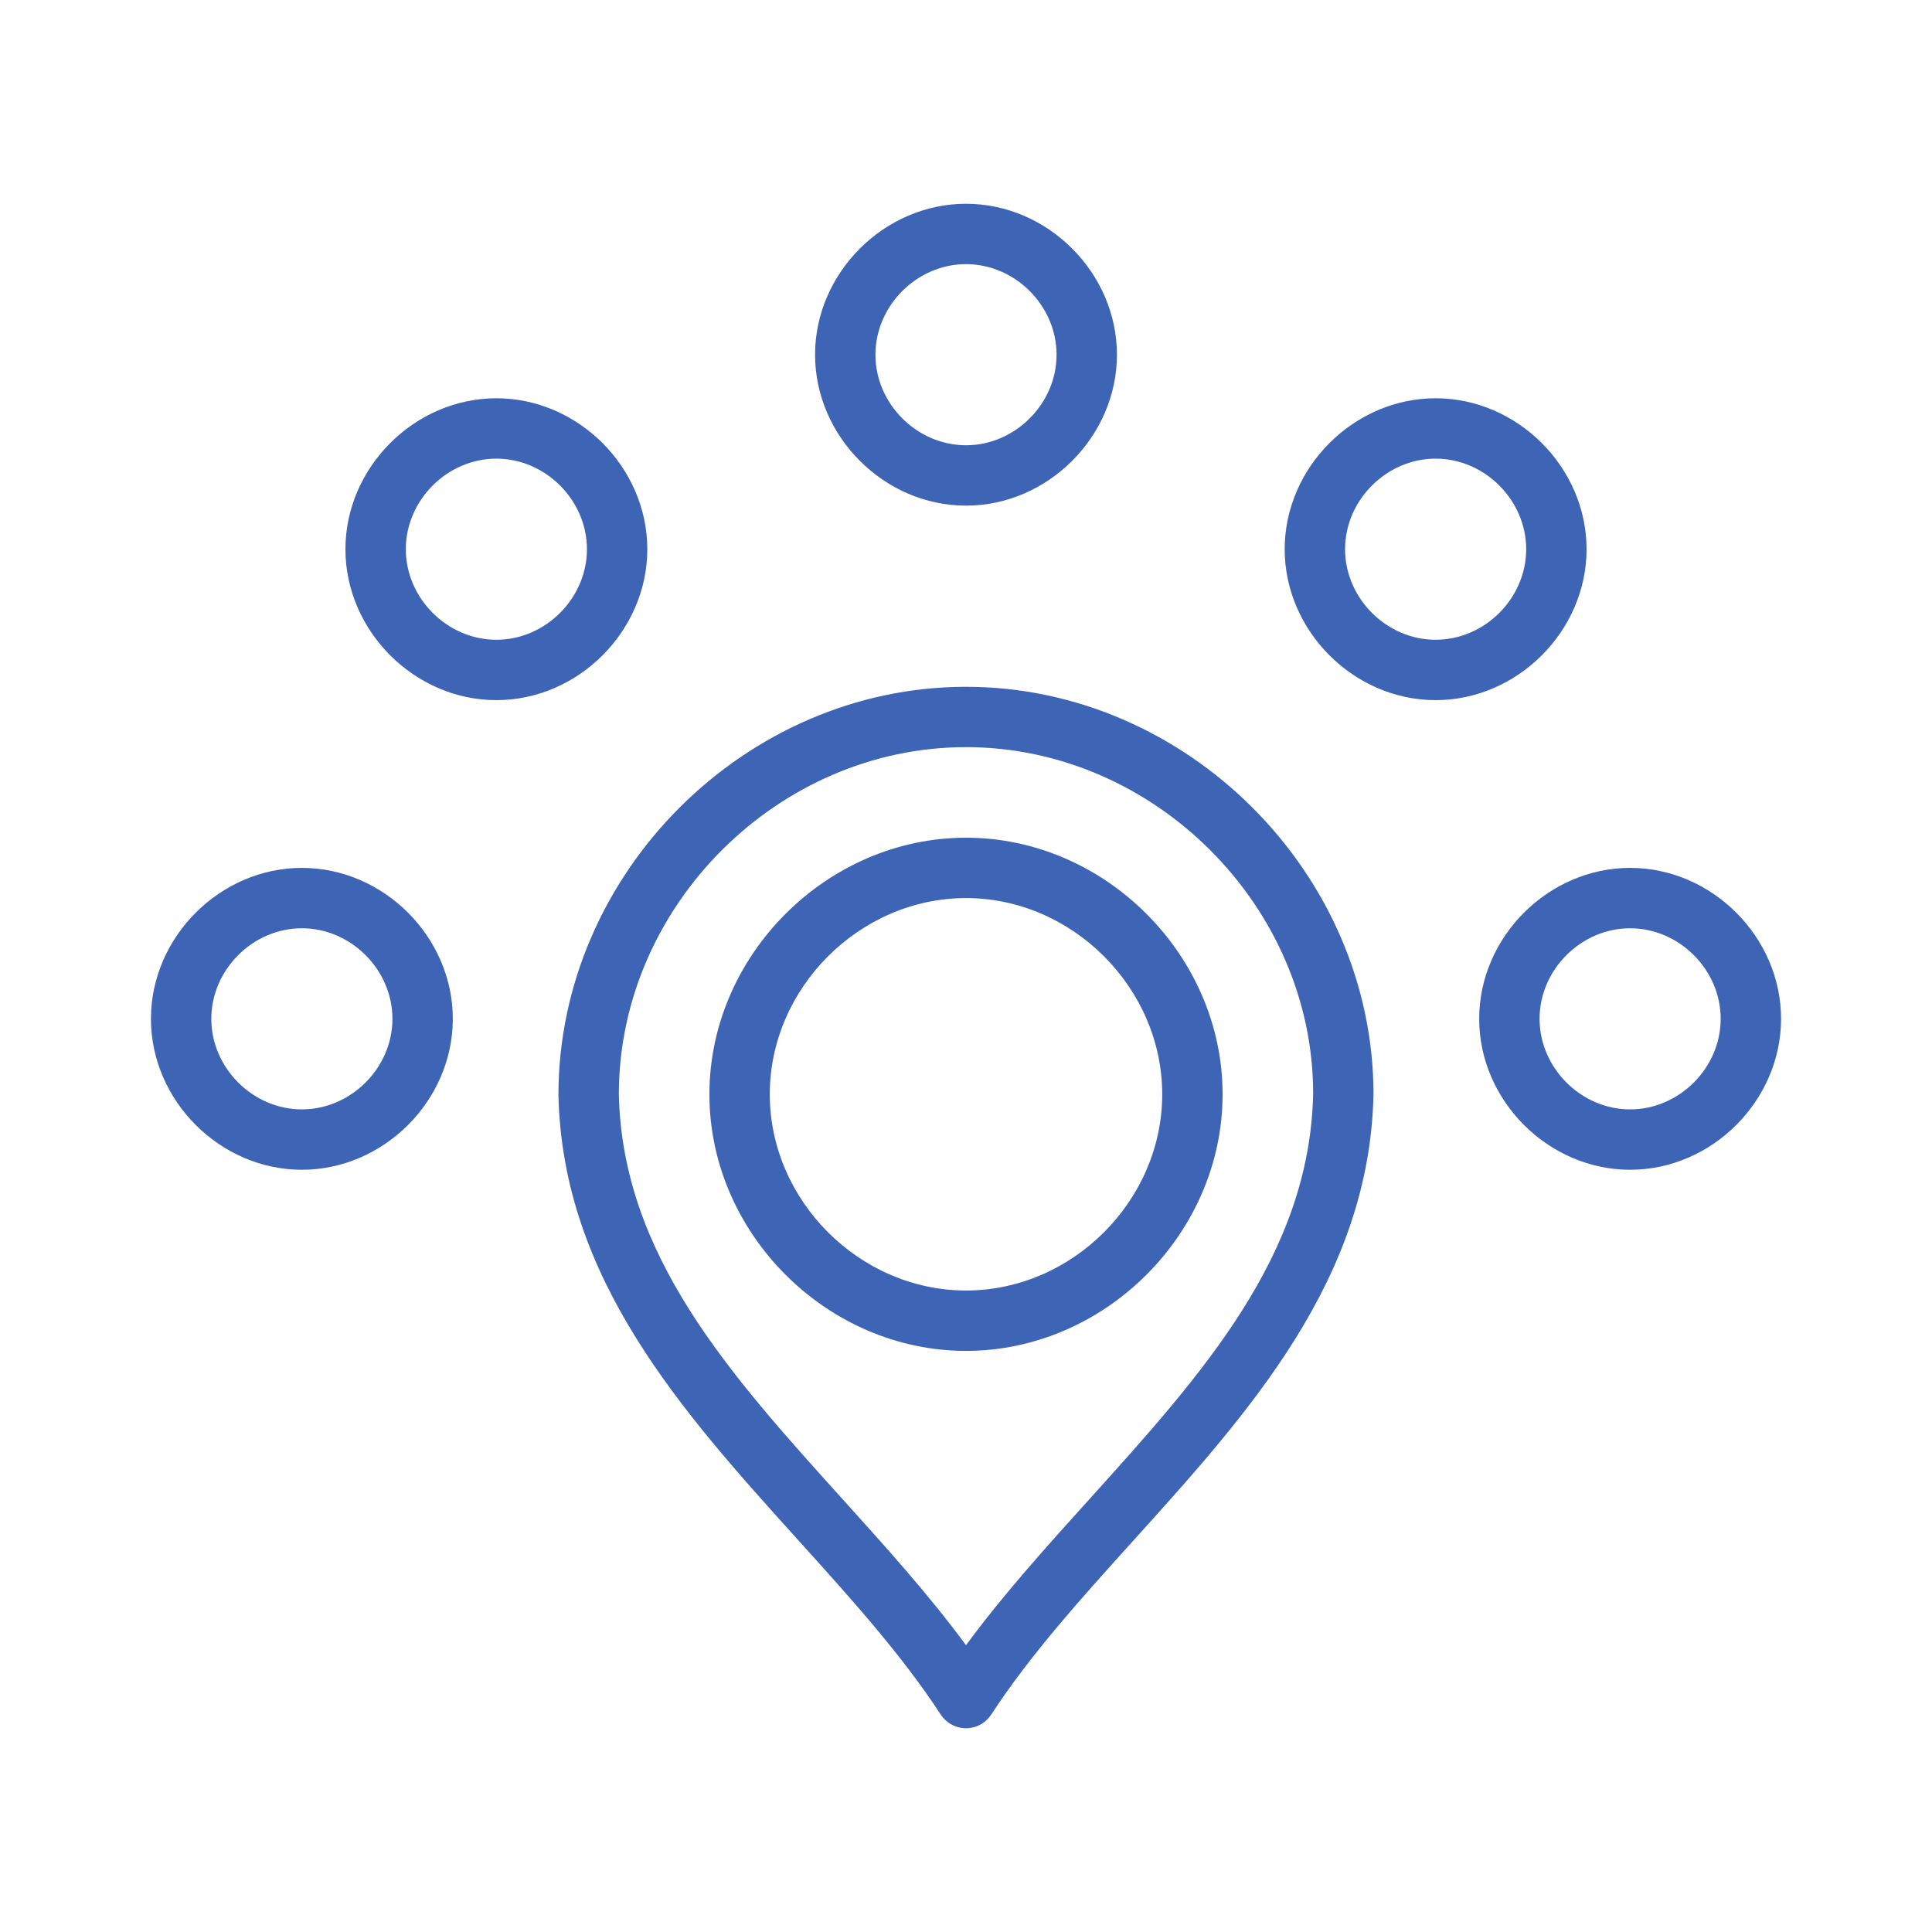
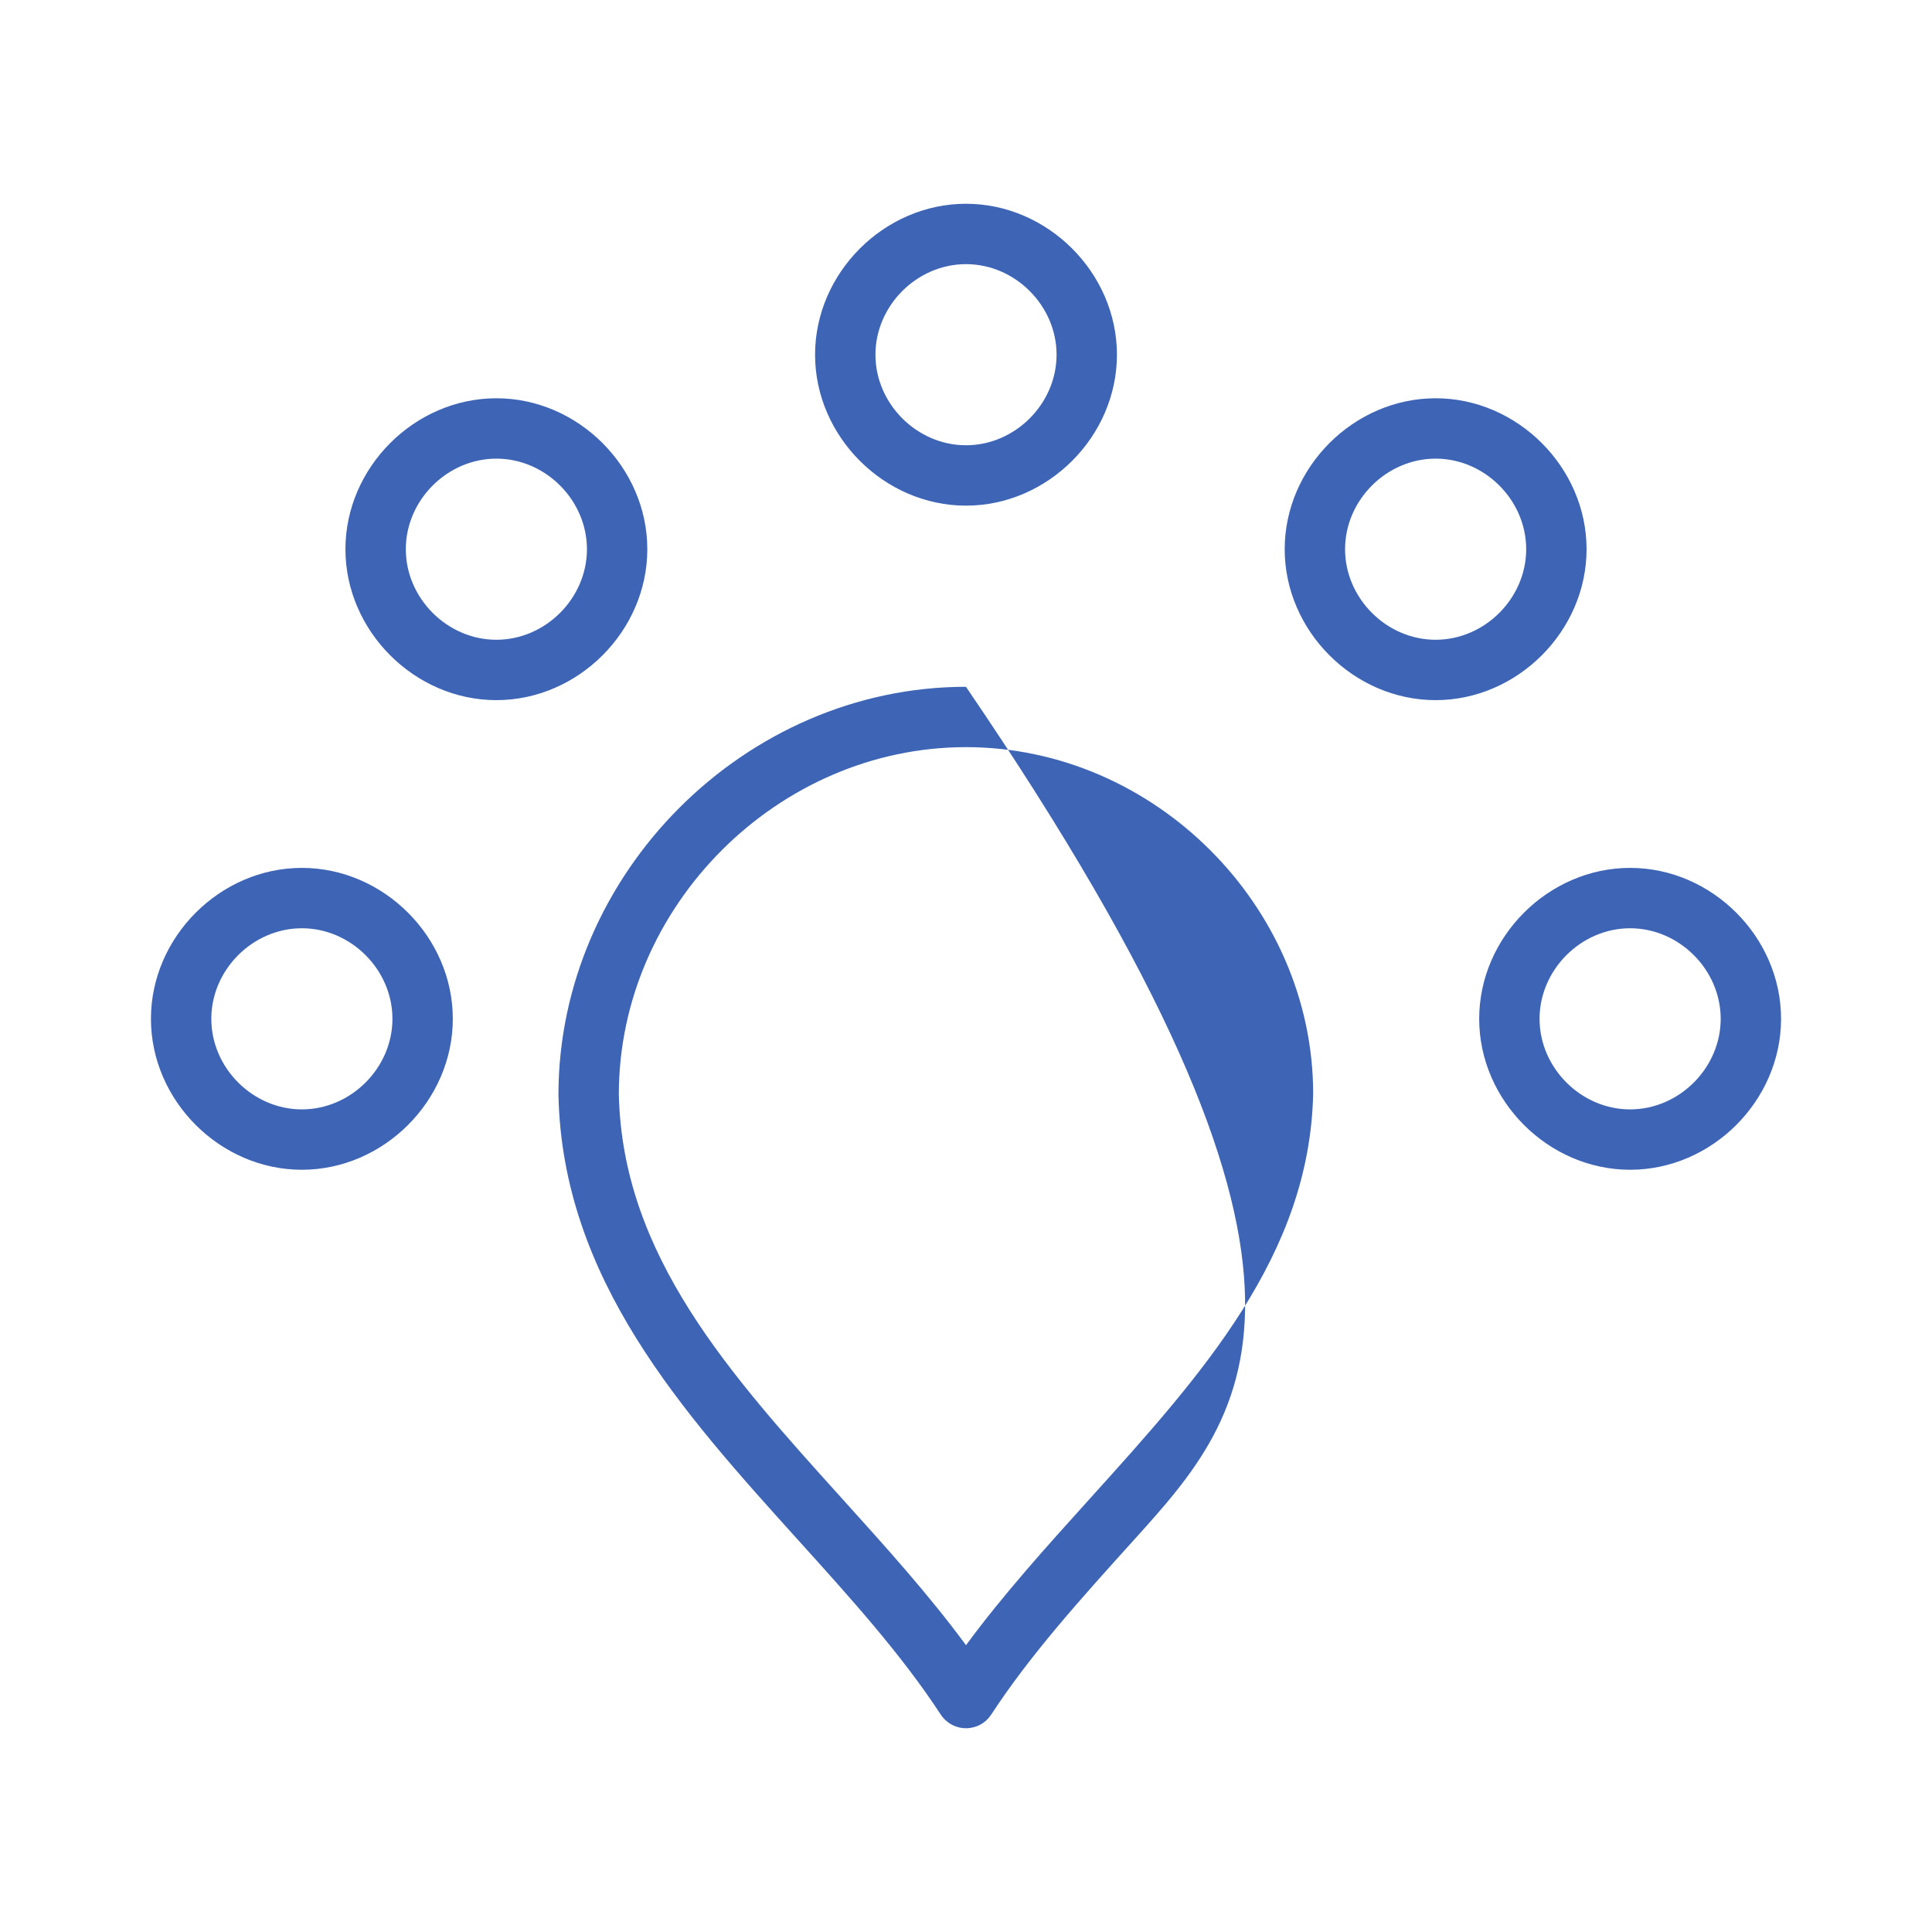
<svg xmlns="http://www.w3.org/2000/svg" width="64" height="64" viewBox="0 0 64 64" fill="none">
-   <path d="M32 44.75C27.393 44.75 23.5 40.857 23.5 36.25C23.5 31.643 27.393 27.75 32 27.75C36.607 27.75 40.5 31.643 40.5 36.25C40.5 40.857 36.607 44.75 32 44.75ZM32 29.75C28.477 29.75 25.5 32.727 25.5 36.25C25.5 39.773 28.477 42.75 32 42.75C35.523 42.75 38.5 39.773 38.5 36.25C38.5 32.727 35.523 29.75 32 29.75Z" fill="#3E64B5" />
-   <path d="M32 57.25C31.662 57.25 31.348 57.079 31.163 56.797C29.867 54.813 28.201 52.967 26.437 51.014C22.6 46.764 18.631 42.368 18.499 36.272C18.499 28.933 24.682 22.751 31.999 22.751C39.316 22.751 45.499 28.934 45.499 36.251C45.367 42.369 41.398 46.765 37.561 51.015C35.797 52.968 34.131 54.814 32.835 56.798C32.744 56.937 32.621 57.051 32.475 57.13C32.329 57.209 32.166 57.25 32 57.25ZM32 24.75C25.767 24.75 20.5 30.017 20.5 36.25C20.615 41.581 24.165 45.512 27.923 49.674C29.326 51.229 30.77 52.827 32 54.499C33.23 52.827 34.674 51.228 36.077 49.674C39.835 45.512 43.385 41.581 43.5 36.229C43.5 30.017 38.233 24.75 32 24.75ZM16.443 23.193C13.733 23.193 11.443 20.903 11.443 18.193C11.443 15.483 13.733 13.193 16.443 13.193C19.153 13.193 21.443 15.483 21.443 18.193C21.443 20.903 19.153 23.193 16.443 23.193ZM16.443 15.193C14.817 15.193 13.443 16.567 13.443 18.193C13.443 19.819 14.817 21.193 16.443 21.193C18.069 21.193 19.443 19.819 19.443 18.193C19.443 16.567 18.069 15.193 16.443 15.193ZM47.557 23.193C44.847 23.193 42.557 20.903 42.557 18.193C42.557 15.483 44.847 13.193 47.557 13.193C50.267 13.193 52.557 15.483 52.557 18.193C52.557 20.903 50.267 23.193 47.557 23.193ZM47.557 15.193C45.931 15.193 44.557 16.567 44.557 18.193C44.557 19.819 45.931 21.193 47.557 21.193C49.183 21.193 50.557 19.819 50.557 18.193C50.557 16.567 49.183 15.193 47.557 15.193ZM10 38.75C7.29 38.75 5 36.46 5 33.75C5 31.04 7.29 28.75 10 28.75C12.71 28.75 15 31.04 15 33.75C15 36.46 12.71 38.75 10 38.75ZM10 30.75C8.374 30.75 7 32.124 7 33.75C7 35.376 8.374 36.75 10 36.75C11.626 36.75 13 35.376 13 33.75C13 32.124 11.626 30.75 10 30.75ZM32 16.75C29.29 16.75 27 14.46 27 11.75C27 9.04 29.29 6.75 32 6.75C34.71 6.75 37 9.04 37 11.75C37 14.46 34.71 16.75 32 16.75ZM32 8.75C30.374 8.75 29 10.124 29 11.75C29 13.376 30.374 14.75 32 14.75C33.626 14.75 35 13.376 35 11.75C35 10.124 33.626 8.75 32 8.75ZM54 38.75C51.29 38.75 49 36.46 49 33.75C49 31.04 51.29 28.75 54 28.75C56.71 28.75 59 31.04 59 33.75C59 36.46 56.71 38.75 54 38.75ZM54 30.75C52.374 30.75 51 32.124 51 33.75C51 35.376 52.374 36.75 54 36.75C55.626 36.75 57 35.376 57 33.75C57 32.124 55.626 30.75 54 30.75Z" fill="#3E64B5" />
+   <path d="M32 57.25C31.662 57.25 31.348 57.079 31.163 56.797C29.867 54.813 28.201 52.967 26.437 51.014C22.6 46.764 18.631 42.368 18.499 36.272C18.499 28.933 24.682 22.751 31.999 22.751C45.367 42.369 41.398 46.765 37.561 51.015C35.797 52.968 34.131 54.814 32.835 56.798C32.744 56.937 32.621 57.051 32.475 57.13C32.329 57.209 32.166 57.25 32 57.25ZM32 24.75C25.767 24.75 20.5 30.017 20.5 36.25C20.615 41.581 24.165 45.512 27.923 49.674C29.326 51.229 30.77 52.827 32 54.499C33.23 52.827 34.674 51.228 36.077 49.674C39.835 45.512 43.385 41.581 43.5 36.229C43.5 30.017 38.233 24.75 32 24.75ZM16.443 23.193C13.733 23.193 11.443 20.903 11.443 18.193C11.443 15.483 13.733 13.193 16.443 13.193C19.153 13.193 21.443 15.483 21.443 18.193C21.443 20.903 19.153 23.193 16.443 23.193ZM16.443 15.193C14.817 15.193 13.443 16.567 13.443 18.193C13.443 19.819 14.817 21.193 16.443 21.193C18.069 21.193 19.443 19.819 19.443 18.193C19.443 16.567 18.069 15.193 16.443 15.193ZM47.557 23.193C44.847 23.193 42.557 20.903 42.557 18.193C42.557 15.483 44.847 13.193 47.557 13.193C50.267 13.193 52.557 15.483 52.557 18.193C52.557 20.903 50.267 23.193 47.557 23.193ZM47.557 15.193C45.931 15.193 44.557 16.567 44.557 18.193C44.557 19.819 45.931 21.193 47.557 21.193C49.183 21.193 50.557 19.819 50.557 18.193C50.557 16.567 49.183 15.193 47.557 15.193ZM10 38.75C7.29 38.75 5 36.46 5 33.75C5 31.04 7.29 28.75 10 28.75C12.71 28.75 15 31.04 15 33.75C15 36.46 12.71 38.75 10 38.75ZM10 30.75C8.374 30.75 7 32.124 7 33.75C7 35.376 8.374 36.75 10 36.75C11.626 36.75 13 35.376 13 33.75C13 32.124 11.626 30.75 10 30.75ZM32 16.75C29.29 16.75 27 14.46 27 11.75C27 9.04 29.29 6.75 32 6.75C34.71 6.75 37 9.04 37 11.75C37 14.46 34.71 16.75 32 16.75ZM32 8.75C30.374 8.75 29 10.124 29 11.75C29 13.376 30.374 14.75 32 14.75C33.626 14.75 35 13.376 35 11.75C35 10.124 33.626 8.75 32 8.75ZM54 38.75C51.29 38.75 49 36.46 49 33.75C49 31.04 51.29 28.75 54 28.75C56.71 28.75 59 31.04 59 33.75C59 36.46 56.71 38.75 54 38.75ZM54 30.75C52.374 30.75 51 32.124 51 33.75C51 35.376 52.374 36.75 54 36.75C55.626 36.75 57 35.376 57 33.75C57 32.124 55.626 30.75 54 30.75Z" fill="#3E64B5" />
</svg>